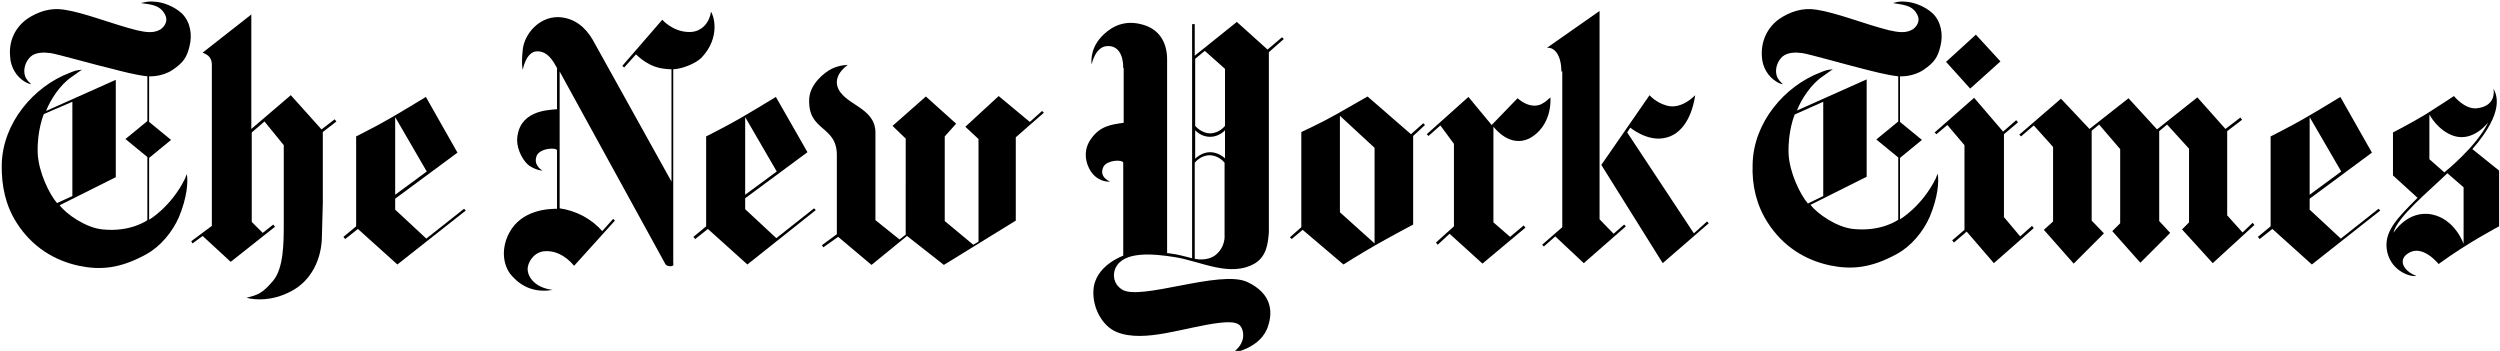
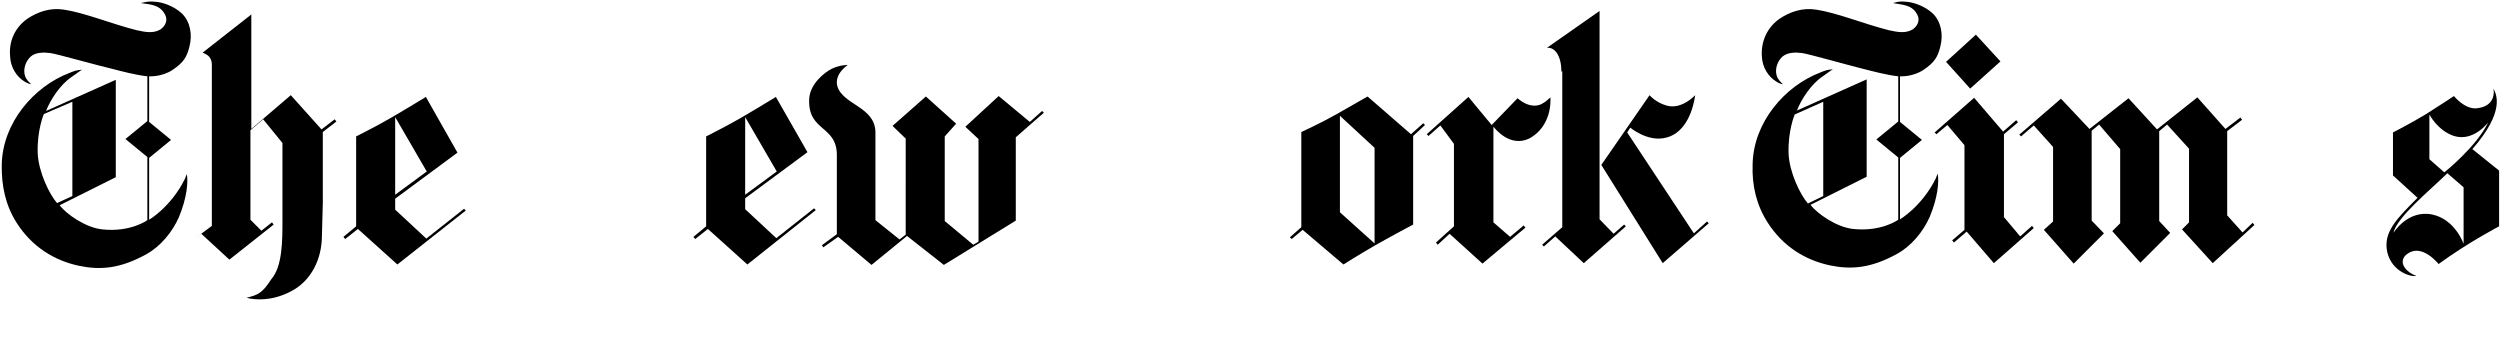
<svg xmlns="http://www.w3.org/2000/svg" id="Layer_1" x="0px" y="0px" width="570px" height="80px" viewBox="0 0 570 80" style="enable-background:new 0 0 570 80;" xml:space="preserve">
  <g>
    <path d="M16.5,44.7V23.2L10,26c0,0-1.6,3.7-1.4,9c0.2,4.2,2.6,9.2,4.4,11.3L16.5,44.7 M35.4,0.4c1.6,0.1,4.1,0.9,6,2.6 c2,1.9,2.5,4.9,1.8,7.6c-0.6,2.4-1.3,3.6-3.8,5.3c-2.5,1.7-5.4,1.5-5.4,1.5v10.4l5,4.1l-5,4.1l0,14.1c0,0,5-2.9,8.2-9.4 c0,0,0.1-0.4,0.4-1c0.3,1.7,0.1,5.2-1.8,9.8c-1.5,3.4-4.2,6.7-7.5,8.5c-6,3.3-10.5,3.6-15.3,2.6c-5.6-1.2-10.7-4.3-14.2-9.8 c-2.5-3.9-3.5-8.4-3.4-13.3c0.2-9.5,7.3-17.8,15.5-20.9c1-0.4,1.4-0.6,2.8-0.7c-0.7,0.4-1.4,1-2.3,1.6c-2.6,1.7-4.9,5.2-5.9,7.8 l15.9-7.1v22.2l-12.8,6.4c1.5,2,5.9,5.1,9.7,5.5c6.5,0.7,10.3-2.1,10.3-2.1l0-14.4l-5-4.1l5-4.1V17.4c-2.7-0.3-6.1-1.2-8-1.7 C22.5,15,13,12.3,11.5,12.1C10,11.9,8.1,11.9,7,12.9c-1.1,1-1.8,2.8-1.3,4.4c0.3,0.9,0.9,1.4,1.4,1.9c0,0-0.5,0-1.5-0.6 c-1.8-1.1-3.2-3.2-3.3-5.8C2,9.4,3.4,6.3,6.2,4.3c2.4-1.6,5.2-2.6,8.4-2.1c4.7,0.7,11,3.3,16.6,4.7c2.2,0.5,3.9,0.7,5.4-0.2 c0.7-0.5,2-1.8,0.9-3.6C36.3,1,34,1,32.1,0.7C33.8,0.3,34.1,0.3,35.4,0.4z" />
    <path d="M97.3,39.1l-7.2,5.3V26.7L97.3,39.1 M97.1,22.1c0,0-4.9,3-8.2,4.9c-3.3,1.9-7.7,4.1-7.7,4.1v20.5L78.3,54l0.4,0.5l2.9-2.3 l9,8.1l15.6-12.3l-0.4-0.4l-8.6,6.8l-7.1-6.6l0-2.5l14.2-10.5L97.1,22.1z" />
-     <path d="M56.2,67.9c2,0.5,5.7,0.8,10-1.4c4.8-2.4,7.2-7.5,7.2-12.8l0.2-7.4l0-16.2l3.1-2.4l-0.4-0.5l-3,2.3l-7-7.8l-9,7.7V3.3 L46.2,12c0.5,0.3,2.1,0.6,2.1,2.8v36.7L43.6,55l0.3,0.5l2.3-1.7l6.4,5.9l10.1-8l-0.4-0.5l-2.4,1.9l-2.5-2.5l0-20.4l2.9-2.5l4.4,5.4 c0,0,0,13.2,0,17.6c0,4.7,0,10.5-2.5,13.4C59.7,67,58.8,67.2,56.2,67.9" />
-     <path d="M126,66.1c-4-0.5-5.7-2.9-5.7-4.8c0-1.2,1.1-3.6,3.6-4c2.4-0.3,4.9,0.8,7,3.3l9.3-10.3l-0.4-0.4l-2.5,2.8 c-2.5-2.9-6.1-4.7-9.7-5.2V16.3l24.1,43.9c0,0,0.2,0.5,1.2,0.5c0.9,0,0.6-0.7,0.6-0.7l0-44.2c2-0.1,4.9-1.2,6.4-2.6 c4.6-4.8,2.7-10,2.2-10.5c-0.3,2.3-2,4.6-4.9,4.6c-3.8,0-6.2-2.8-6.2-2.8L141.9,15l0.4,0.4l2.7-3c3.2,3,5.6,3.3,8.1,3.4l0,25.6 L135.1,9c-1.6-2.7-4.1-5-7.9-5.1c-4.4,0-7.6,3.9-8,7.3c-0.4,3.8,0,4.7,0,4.7s0.7-4.2,3.3-4.2c2.4,0,3.6,2.2,4.5,3.8v9.4 c-2.4,0.2-8.8,0.4-9.1,7c0,2.4,1.5,5,2.8,5.9c1.7,1.1,3,1.1,3,1.1s-2.1-1.1-1.4-3.2c0.5-1.9,4.6-2.2,4.7-1.4l0,13.3 c-1.9,0-8.1,0.2-10.9,5.5c-1.7,3.2-1.6,6.8,0.2,9.3C117.8,64.3,120.8,67,126,66.1" />
+     <path d="M56.2,67.9c2,0.5,5.7,0.8,10-1.4c4.8-2.4,7.2-7.5,7.2-12.8l0.2-7.4l0-16.2l3.1-2.4l-0.4-0.5l-3,2.3l-7-7.8l-9,7.7V3.3 L46.2,12c0.5,0.3,2.1,0.6,2.1,2.8v36.7L43.6,55l2.3-1.7l6.4,5.9l10.1-8l-0.4-0.5l-2.4,1.9l-2.5-2.5l0-20.4l2.9-2.5l4.4,5.4 c0,0,0,13.2,0,17.6c0,4.7,0,10.5-2.5,13.4C59.7,67,58.8,67.2,56.2,67.9" />
    <path d="M177.1,39.1l-7.2,5.3V26.7L177.1,39.1 M176.9,22.1c0,0-4.9,3-8.2,4.9c-3.3,1.9-7.7,4.1-7.7,4.1v20.5l-2.9,2.4l0.4,0.5 l2.9-2.3l9,8.1L186,47.9l-0.4-0.4l-8.6,6.8l-7.1-6.6l0-2.5l14.2-10.5L176.9,22.1z" />
    <path d="M198.7,60.4l-7.6-6.4l-3.4,2.4l-0.3-0.5l3.4-2.5V35.7c0.2-7.3-6.7-5.5-6.3-13.2c0.2-3.4,3.5-6,5.1-6.8 c1.8-0.9,3.7-0.9,3.7-0.9s-3.1,2-2.4,4.8c1.2,4.3,8.6,4.7,8.7,10.5v20.1l5.5,4.4l1.4-1.1V31.6l-3-2.9l7.6-6.7l6.9,6.2l-2.6,2.9 v19.3l6.5,5.4l1.2-0.7V31.7l-3-2.8l7.6-7l7.1,5.9l2.8-2.5l0.4,0.4l-6.4,5.6v19l-16.4,10.1l-8.4-6.6L198.7,60.4" />
-     <path d="M533.8,39.1l-7.2,5.3V26.7L533.8,39.1 M533.6,22.1c0,0-4.9,3-8.2,4.9c-3.3,1.9-7.7,4.1-7.7,4.1v20.5l-2.9,2.4l0.4,0.5 l2.9-2.3l9,8.1l15.6-12.3l-0.4-0.4l-8.6,6.8l-7.1-6.6v-2.5l14.2-10.5L533.6,22.1z" />
    <polyline points="460.4,30.7 460.8,31.1 463.7,28.6 468.1,33.5 468.1,50.5 466,52.4 472.8,60.1 479.7,53.2 476.9,50.3 476.9,29.8 478.6,28.4 483.4,34 483.4,50.9 481.6,52.7 488,59.9 494.8,53.1 492.3,50.4 492.3,29.9 494.1,28.4 499.1,33.9 499.1,50.7 497.5,52.3 504.5,60 514,51.3 513.6,50.8 511.3,53 507.8,49.1 507.8,29.9 511.2,27.3 510.8,26.8 507.4,29.4 501,22.2 491.8,29.5 485.3,22.4 476.4,29.4 469.9,22.5 460.4,30.7 " />
    <polyline points="441.1,30.2 441.5,30.6 444,28.5 447.9,33.1 447.9,52.4 445.1,54.8 445.5,55.3 448.4,52.8 454.6,60 463.7,52 463.3,51.5 460.6,53.9 456.9,49.5 456.9,30.6 460.1,27.9 459.7,27.4 456.7,30 450.1,22.3 441.1,30.2 " />
    <polyline points="443.7,14.1 450.5,7.9 456.1,14 449.2,20.2 443.7,14.1 " />
    <path d="M415.7,44.7V23.2l-6.5,2.9c0,0-1.6,3.7-1.4,9c0.2,4.2,2.6,9.2,4.4,11.3L415.7,44.7 M434.6,0.4c1.6,0.1,4.1,0.9,6,2.6 c2,1.9,2.5,4.9,1.8,7.6c-0.6,2.4-1.3,3.6-3.8,5.3c-2.5,1.7-5.4,1.5-5.4,1.5v10.4l5,4.1l-5,4.1V50c0,0,5-2.9,8.2-9.4 c0,0,0.1-0.4,0.4-1c0.3,1.7,0.1,5.2-1.8,9.8c-1.5,3.4-4.2,6.7-7.5,8.5c-6,3.3-10.5,3.6-15.3,2.6c-5.6-1.2-10.7-4.3-14.2-9.8 c-2.5-3.9-3.6-8.4-3.4-13.3c0.2-9.5,7.3-17.8,15.5-20.9c1-0.4,1.4-0.6,2.8-0.7c-0.7,0.4-1.4,1-2.3,1.6c-2.6,1.7-4.9,5.2-5.9,7.8 l15.9-7.1v22.2l-12.8,6.4c1.5,2,5.9,5.1,9.7,5.5c6.5,0.7,10.3-2.1,10.3-2.1V35.9l-5-4.1l5-4.1V17.4c-2.7-0.3-6-1.2-8-1.7 c-2.9-0.7-12.4-3.4-13.9-3.6c-1.5-0.2-3.3-0.2-4.5,0.8c-1.1,1-1.8,2.8-1.3,4.4c0.3,0.9,0.9,1.4,1.4,1.9c0,0-0.6,0-1.5-0.6 c-1.8-1.1-3.2-3.2-3.3-5.8c-0.2-3.4,1.2-6.5,4-8.5c2.4-1.6,5.2-2.6,8.4-2.1c4.7,0.7,11,3.3,16.6,4.7c2.2,0.5,3.9,0.7,5.4-0.2 c0.7-0.5,2-1.8,0.9-3.6c-1.2-2.1-3.5-2-5.4-2.4C433,0.3,433.3,0.3,434.6,0.4z" />
    <path d="M553.9,26.1v10.2l3.4,3c0,0,7.4-5.9,10-11.4c0,0-3.3,4.5-7.8,3.1C555.8,29.8,553.9,26.1,553.9,26.1 M545.7,53.1 c0,0,3.2-5.3,8.8-4.2c5.3,1.1,7.2,6.7,7.2,6.7V42.7l-3.7-3.2C553.8,43.6,546.5,49.5,545.7,53.1z M550.9,62.9 c-1,0.3-5.5-0.8-6.6-5.4c-1-4.5,2.1-7.6,6.9-12.4l-5.6-5.1v-9.8c0,0,4.1-2.1,7.4-4.1c3.2-2,6.5-4.2,6.5-4.2s2.4,3,5.1,2.8 c4.3-0.4,4.1-3.7,3.9-4.5c0.7,1.3,2.7,5.2-4.8,13.8l6.1,4.9v12.7c0,0-7.1,3.7-13.8,8.6c0,0-3.7-4.7-7-2.4 C546.8,59.2,547.8,61.7,550.9,62.9z" />
    <path d="M305.5,48.4l7.9,7.1V33.7l-7.9-7.3V48.4 M321.7,30.6l2.8-2.5l0.4,0.4l-2.7,2.5v20.2c0,0-5.1,2.7-8.6,4.7 c-3.5,2-7.3,4.4-7.3,4.4l-9.3-7.9l-2.5,2.1l-0.4-0.4l2.6-2.3V30.1h0c0,0,4.4-2,8.1-4.1c3.3-1.9,7-4,7-4L321.7,30.6z" />
    <path d="M340.1,28.5l5.9-6.1c0,0,0.8,0.7,1.6,1.1c0.4,0.2,2.2,1.1,3.9,0.2c0.9-0.5,1-0.6,2-1.5c0.2,4.7-2.1,8-4.9,9.4 c-1.2,0.6-4.5,1.6-8.1-2.7v21.8l3.8,3.3l3.1-2.6l0.4,0.5l-9.8,8.2l-7.5-6.8l-2.7,2.5l-0.4-0.5l4.1-3.7l0-18.8l-3.1-4.2l-2.7,2.4 l-0.4-0.4l9.5-8.5L340.1,28.5" />
    <path d="M365.1,37.6l11-15.9c0,0,1.4,1.7,4,2.4c3.4,0.9,6.4-2.4,6.4-2.4c-0.6,4.3-2.7,9.1-7.2,9.8c-3.9,0.7-7.6-2.4-7.6-2.4 l-0.7,1.1l15.2,23l3-2.7l0.4,0.4L379.1,60L365.1,37.6" />
    <path d="M356,16.3c0-3.4-1.4-5.6-3.3-5.4l12-8.4V50h0l3.2,3.3l2.4-2.1l0.4,0.4l-9.6,8.4l-6.5-6.1l-2.6,2.3l-0.4-0.4l4.6-4V16.3" />
-     <path d="M279.3,29.7c0,0-1.3,1.5-3.4,1.5s-3.4-1.5-3.4-1.5v6.5c0,0,1.4-1.5,3.4-1.5s3.4,1.4,3.4,1.4V29.7 M279.3,15.7l-4.6-4.1 l-2.2,1.8v15.3c0,0,1.4,1.7,3.4,1.7c2.1,0,3.4-1.7,3.4-1.7V15.7z M272.4,59c0,0,2.8,0.7,4.8-0.9c2.3-1.9,2-4.5,2-4.5V37.1 c0,0-1.3-1.7-3.4-1.7c-2.1,0-3.4,1.7-3.4,1.7V59z M256.1,15.5c0-3.2-1.3-5-3.4-5c-3-0.1-3.8,4.2-3.8,4.2s-0.6-3.3,2.2-6.3 c1.6-1.7,4.5-4,9-2.9c4.7,1.1,6,4.8,6,8v44.2c0,0,1.8,0.2,3,0.5c1.4,0.3,2.7,0.7,2.7,0.7V5.5h0.6v7.2l9.6-7.7l7,6.3l3.3-2.8 l0.4,0.4l-3.4,3v41.1c-0.2,2.7-0.6,5.4-3.1,7c-5.7,3.4-12.5-0.5-18.5-1.4c-4.5-0.7-11.6-1.5-13.4,2.6c-0.6,1.4-0.5,3.5,1.5,4.8 c4.1,2.7,22.4-4.6,28.6-1.7c5.7,2.7,5.7,6.9,4.8,9.8c-1.5,5.4-8.3,6.4-8.3,6.4s3.3-1.9,2.4-5.2c-0.5-1.6-1.6-2.1-5.2-1.7 c-7.8,0.9-17.2,4.7-23.5,2.1c-3.2-1.3-5.5-5.4-5.3-9.4c0.2-5.7,6.8-8,6.8-8l0-21.2c-0.2-0.8-3.7-0.6-4.5,0.9 c-1.2,2.4,1.5,3.4,1.5,3.4s-2.2,0.3-4-1.8c-0.9-1-2.8-4.6-0.3-8c2-2.8,4.4-3.2,7.4-3.6V15.5z" />
  </g>
</svg>